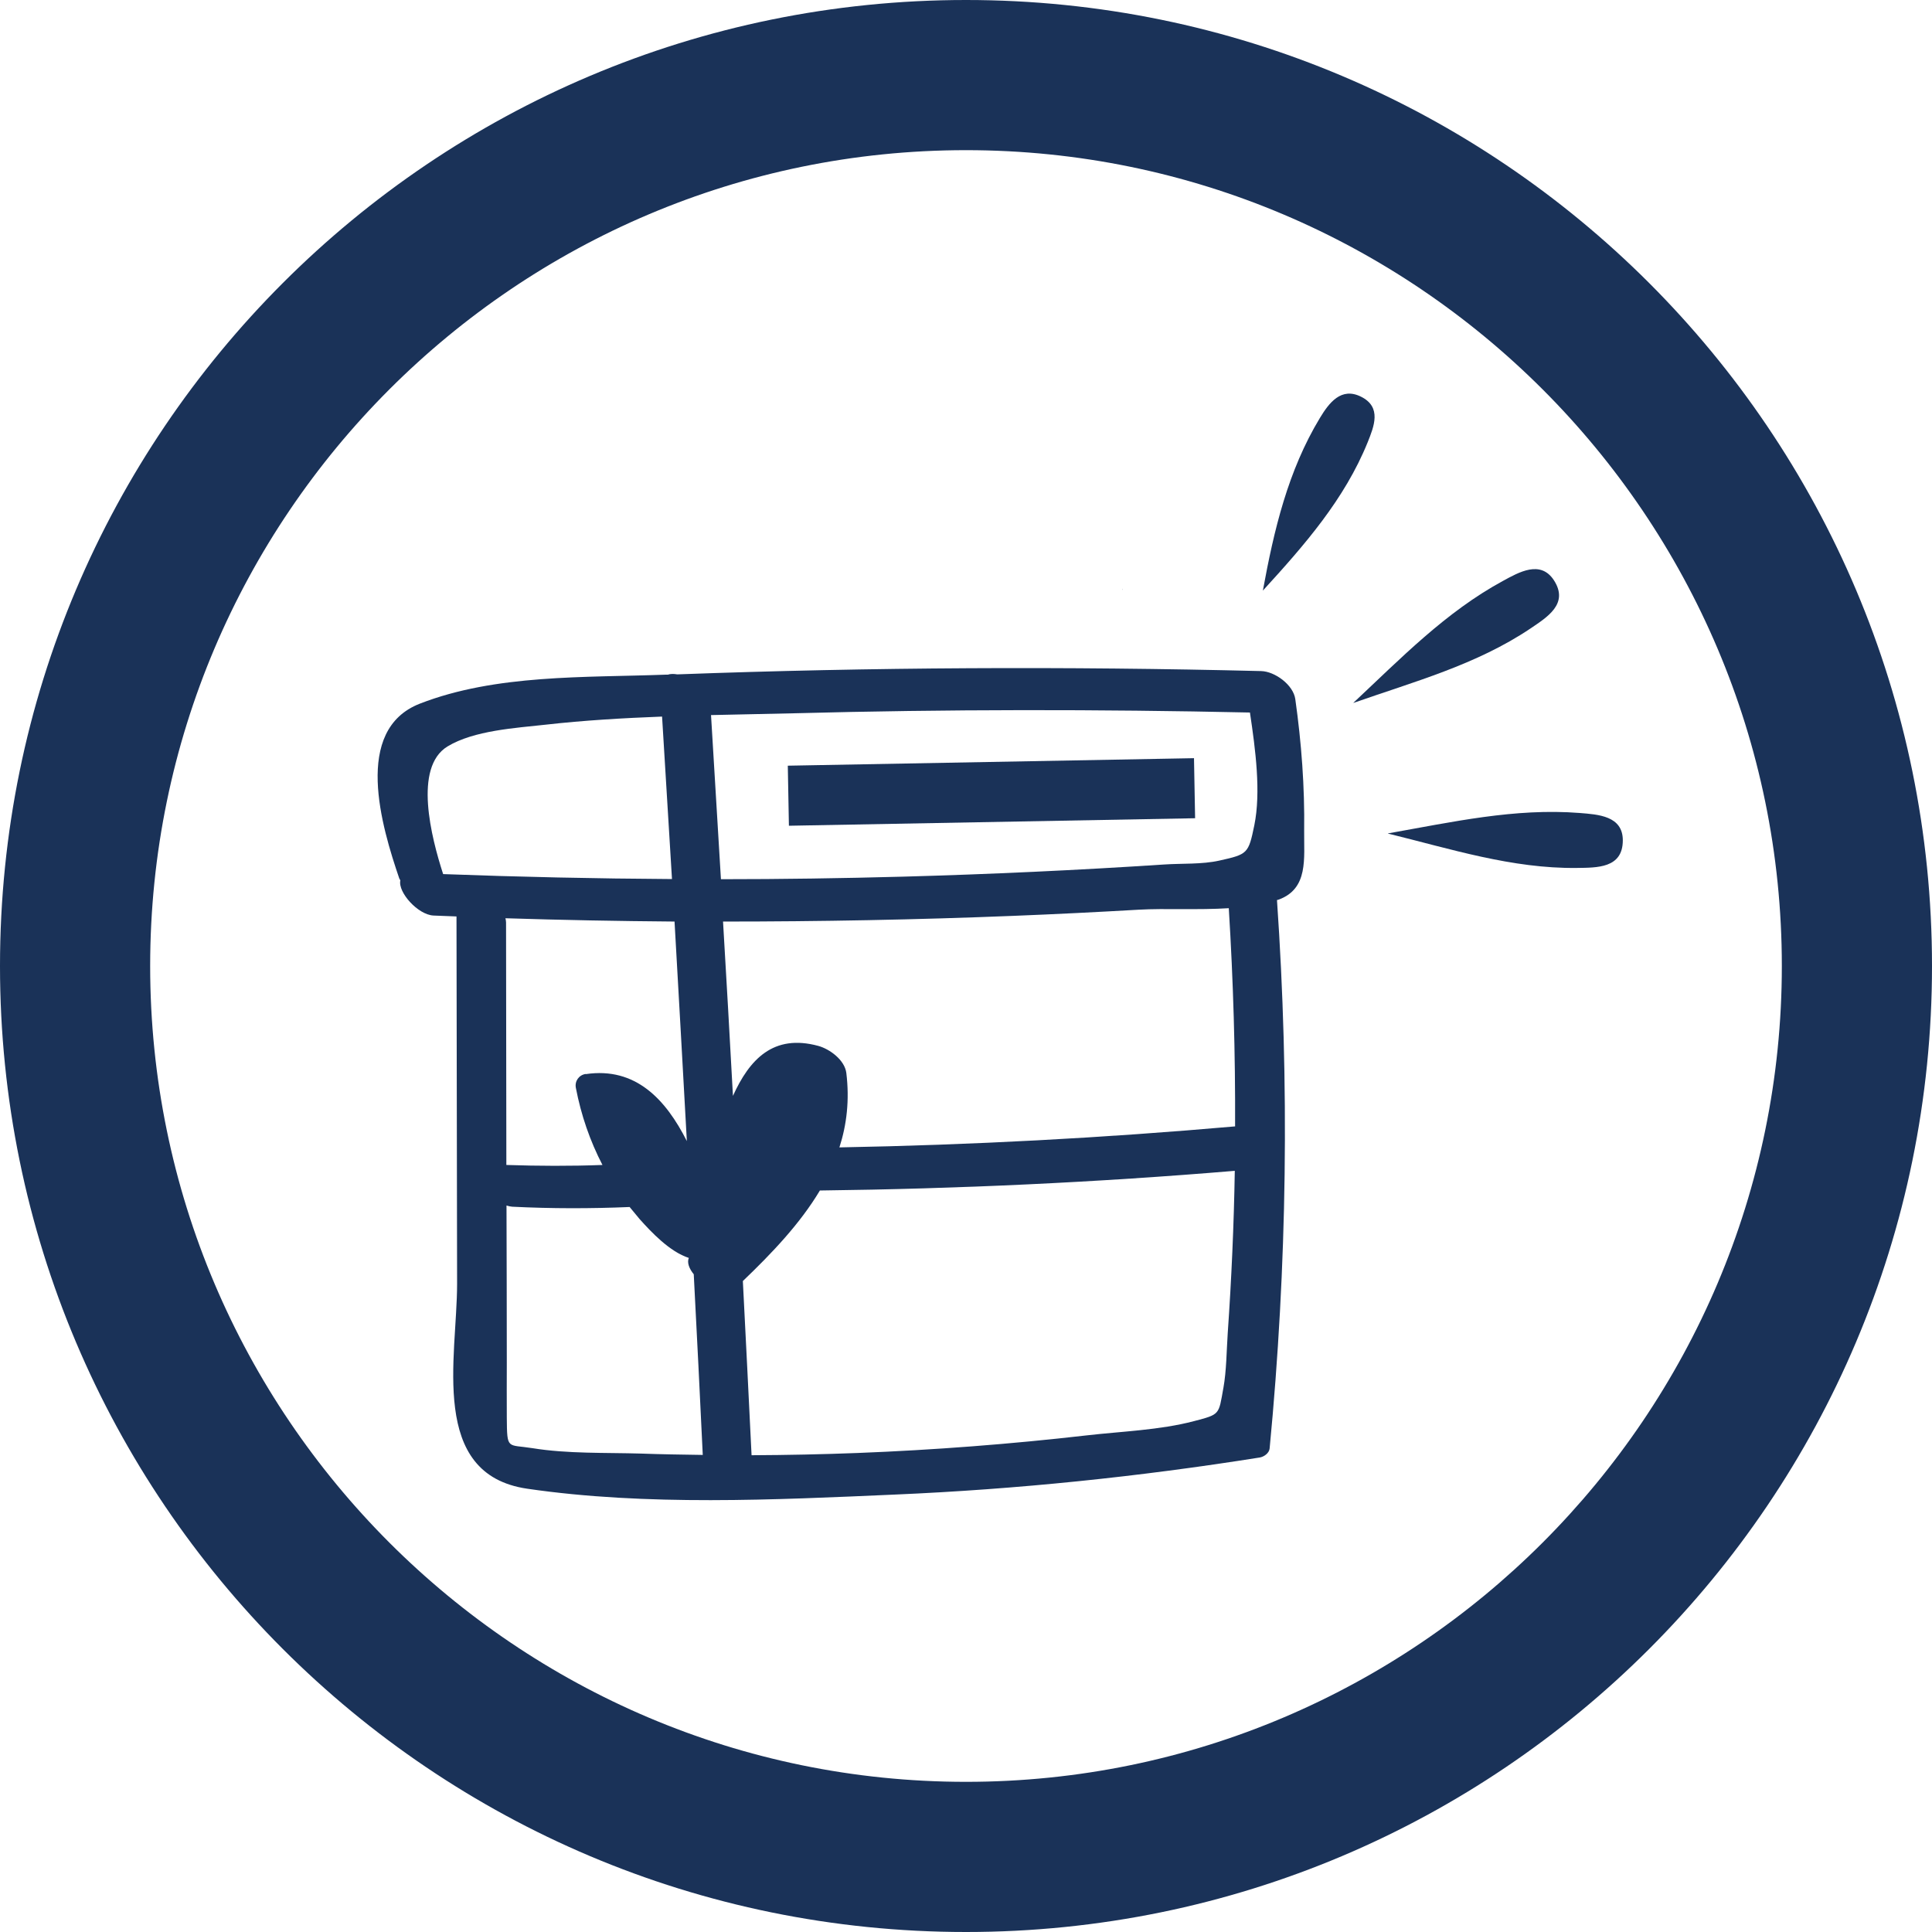
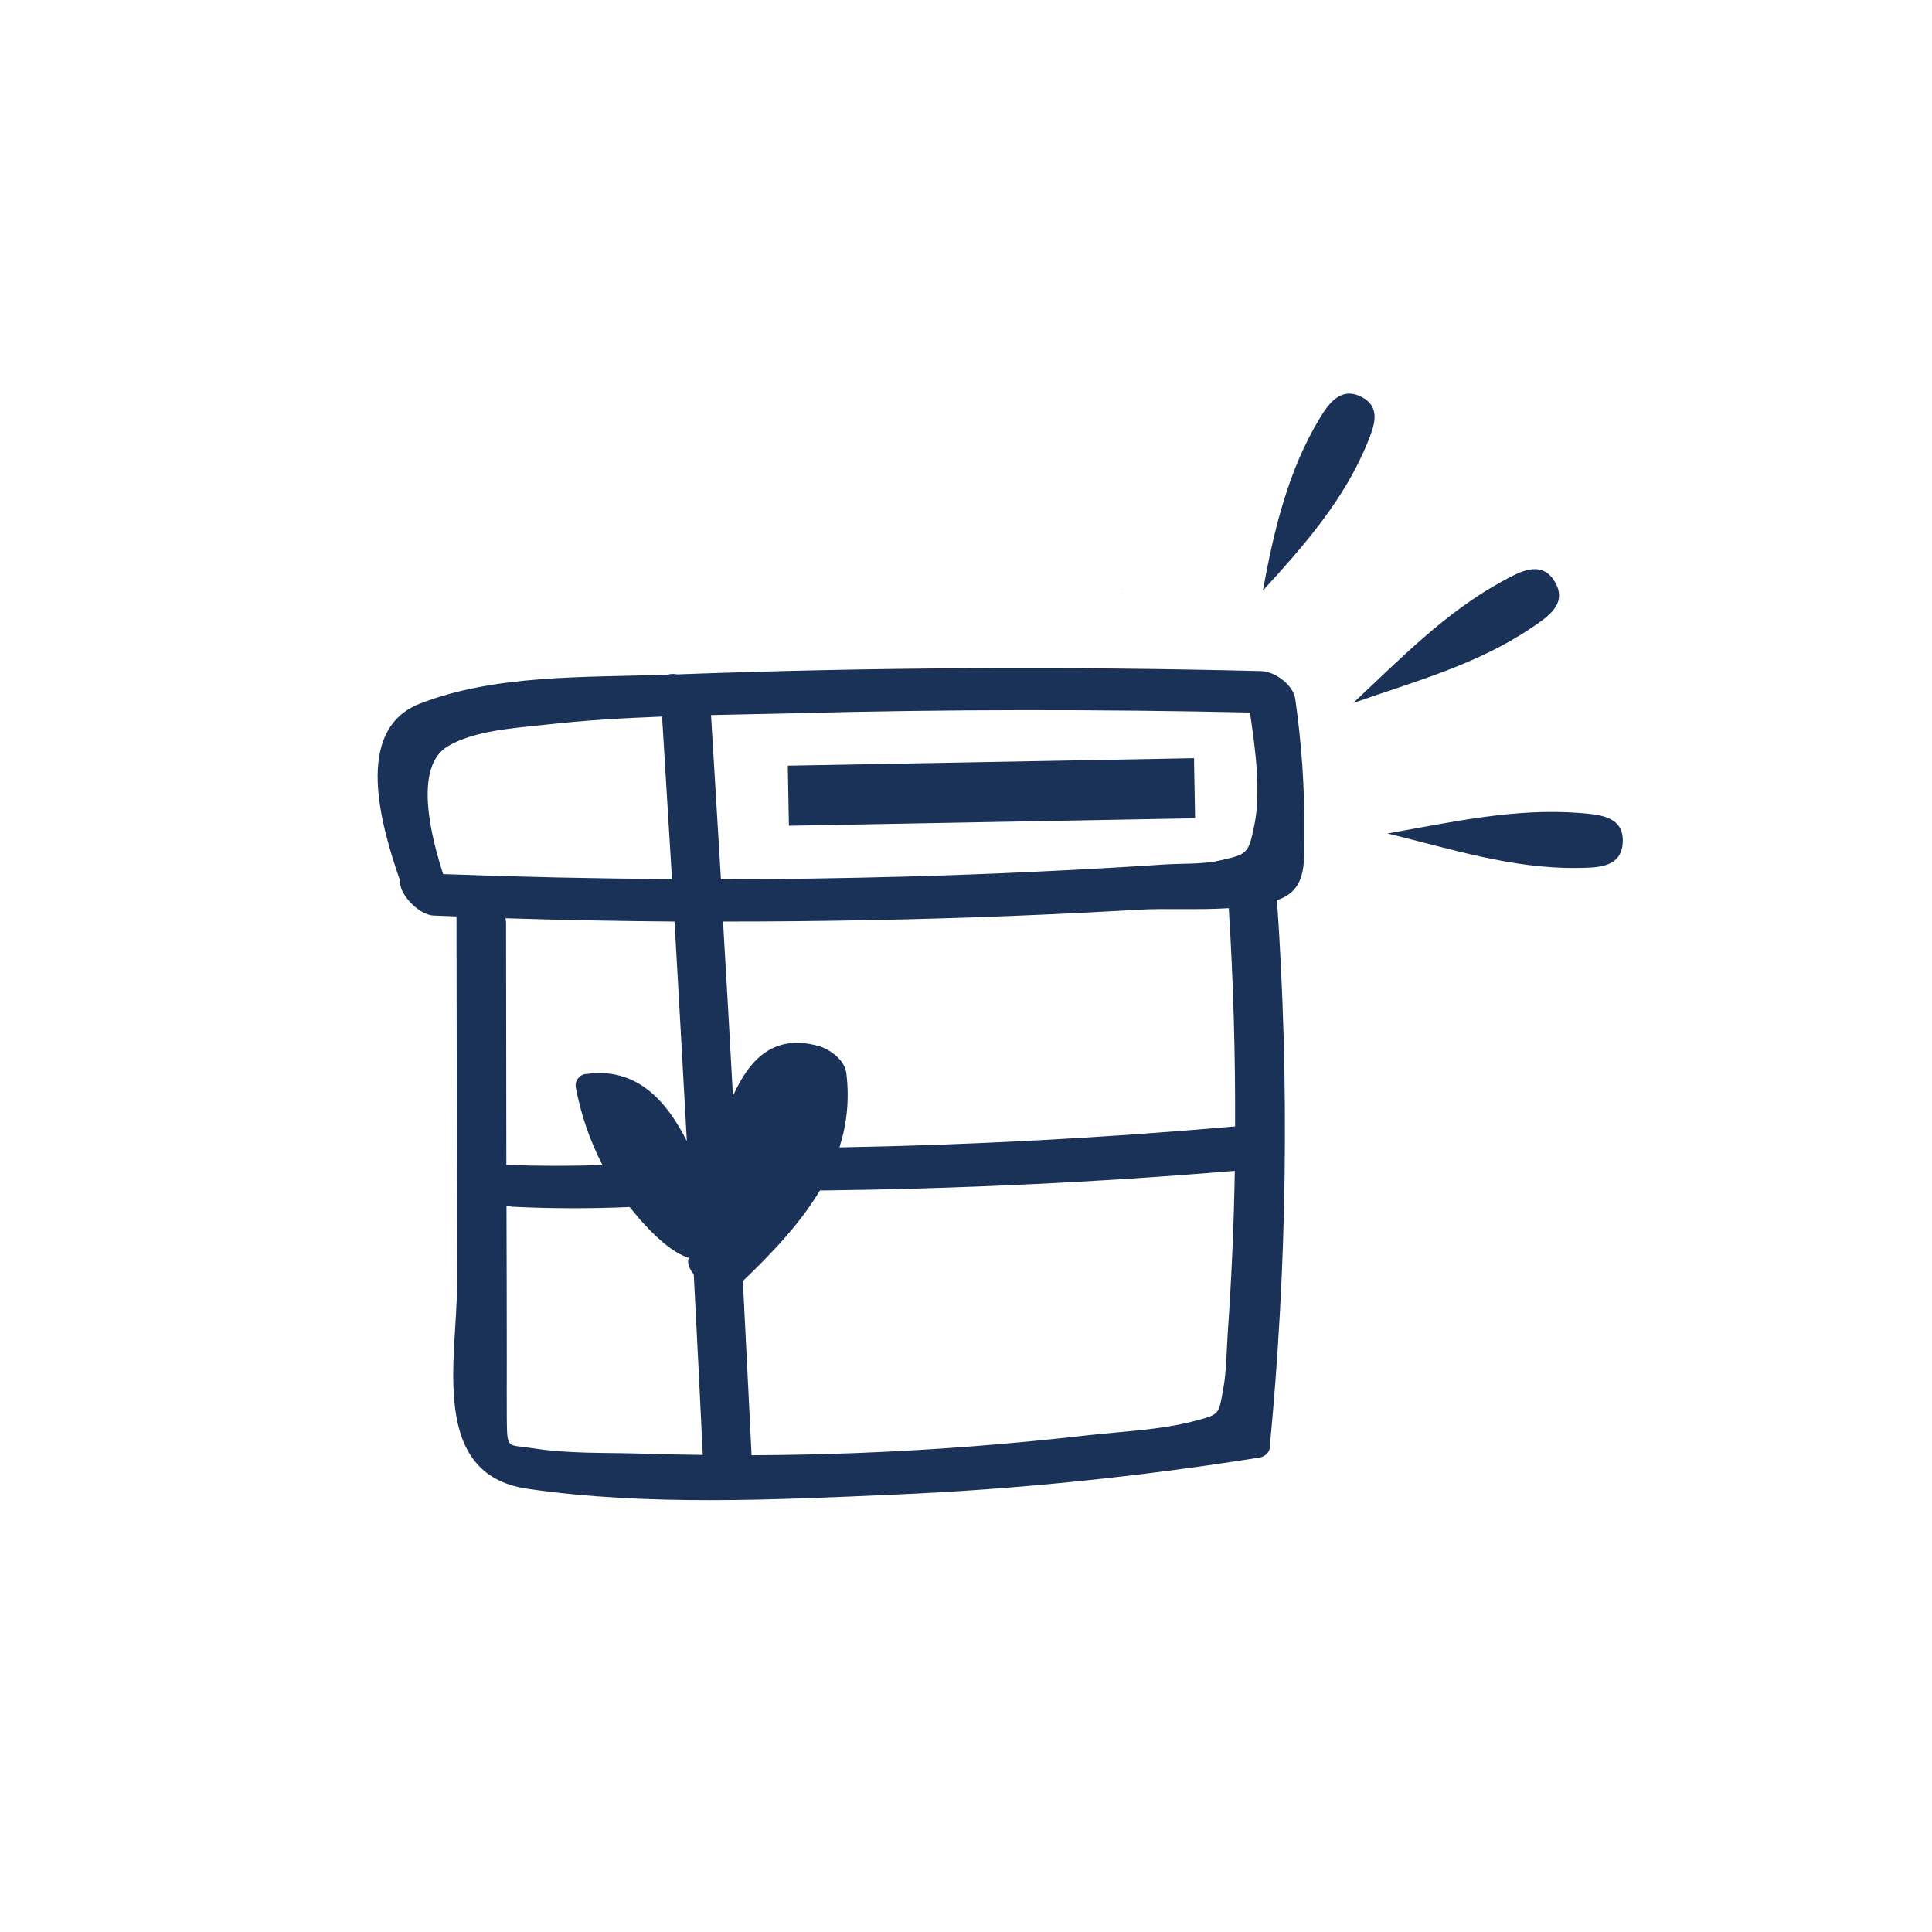
<svg xmlns="http://www.w3.org/2000/svg" viewBox="0 0 128.66 128.66">
  <g data-sanitized-data-name="Mode Isolation" data-name="Mode Isolation" id="Mode_Isolation">
    <g>
      <g>
        <path style="fill: #1a3258; stroke-width: 0px;" d="M92.43,55.5c4.25-.75,8.45-1.7,12.77-1.36,1.23.1,2.87.19,2.87,1.82,0,1.87-1.72,1.82-3.07,1.84-4.32.05-8.4-1.27-12.57-2.29Z" />
        <path style="fill: #1a3258; stroke-width: 0px;" d="M84.1,39.33c.74-4.04,1.67-7.98,3.8-11.5.6-.99,1.41-2.08,2.74-1.41,1.39.69.86,1.98.44,3.03-1.54,3.8-4.2,6.84-6.98,9.88Z" />
        <polygon style="fill: #1a3258; stroke-width: 0px;" points="74.77 39.22 74.72 39.32 74.77 39.2 74.77 39.22" />
      </g>
      <path style="fill: #1a3258; stroke-width: 0px;" d="M90.13,46.8c3.15-2.95,6.14-6.04,9.95-8.11,1.08-.59,2.51-1.41,3.4-.05,1.02,1.57-.45,2.46-1.57,3.22-3.59,2.41-7.73,3.53-11.78,4.95Z" />
    </g>
  </g>
  <g id="Object">
-     <path style="fill: #1a3258; stroke-width: 0px;" d="M64.33,10c29.96,0,54.33,24.37,54.33,54.33s-24.37,54.33-54.33,54.33S10,94.29,10,64.33,34.37,10,64.33,10M64.33,0C28.8,0,0,28.8,0,64.33s28.8,64.33,64.33,64.33,64.33-28.8,64.33-64.33S99.86,0,64.33,0h0Z" />
    <path style="fill: #1a3258; stroke-width: 0px;" d="M26.61,58.53s.03.07.05.1c-.17.79,1.17,2.29,2.21,2.34.51.02,1.02.04,1.53.06.01,8.16.03,16.31.04,24.47,0,4.86-1.91,12.68,4.67,13.64,7.94,1.16,16.49.74,24.48.39,8.15-.35,16.26-1.19,24.31-2.47.28-.05.62-.29.65-.6,1.17-12.15,1.33-24.35.49-36.52.03-.01.07-.02.11-.03,2-.73,1.68-2.75,1.7-4.57.04-2.95-.18-5.87-.59-8.78-.13-.95-1.36-1.85-2.28-1.87-12.96-.32-25.93-.26-38.88.22-.23-.04-.45-.04-.63.02-.06,0-.12,0-.17,0-5.33.2-11.28-.04-16.34,1.93-4.48,1.75-2.55,8.19-1.36,11.67ZM39,71.52c-.45.07-.74.48-.65.93.35,1.82.94,3.53,1.77,5.13-2.13.08-4.26.07-6.4,0,0-5.38-.02-10.76-.02-16.14,0-.1-.02-.19-.04-.29,3.75.12,7.5.19,11.26.22.28,4.87.55,9.75.82,14.62-1.4-2.77-3.41-4.95-6.73-4.46ZM35.46,96.44c-1.69-.27-1.69.15-1.71-2.04-.01-1.22,0-2.44,0-3.66,0-3.49-.01-6.97-.02-10.46.13.04.25.07.38.08,2.61.13,5.22.13,7.82.02.22.27.44.54.67.81.77.86,2,2.17,3.27,2.58-.13.32.03.72.33,1.09.21,4.01.41,8.02.6,12.03-1.38-.02-2.75-.04-4.12-.09-2.35-.07-4.89.02-7.22-.36ZM81.47,92.43c-.32,1.8-.21,1.75-1.96,2.21-2.28.6-4.82.68-7.16.95-5.06.58-10.14.97-15.23,1.17-2.35.09-4.71.14-7.07.15-.19-3.87-.38-7.73-.58-11.6,1.94-1.86,3.81-3.82,5.13-6.03,9.22-.11,18.43-.54,27.63-1.31-.06,3.61-.22,7.21-.47,10.81-.08,1.18-.08,2.49-.29,3.66ZM82.26,75.01c-8.77.77-17.56,1.24-26.36,1.4.49-1.52.68-3.16.46-4.96-.11-.86-1.1-1.59-1.87-1.8-2.99-.81-4.58.9-5.68,3.33-.21-3.87-.43-7.74-.66-11.61,6.45,0,12.9-.12,19.35-.38,2.78-.11,5.56-.25,8.34-.41,1.75-.1,3.95.03,5.99-.1.3,4.84.44,9.68.42,14.52ZM83.24,47.46c.37,2.47.74,5.29.29,7.5-.39,1.89-.44,1.93-2.33,2.35-1.16.26-2.48.18-3.67.26-5.79.38-11.6.65-17.4.81-4.04.11-8.08.17-12.12.17-.22-3.64-.44-7.29-.66-10.93,1.86-.04,3.71-.08,5.55-.12,10.12-.27,20.24-.27,30.35-.05ZM29.8,49.71c1.76-1.07,4.55-1.23,6.53-1.45,2.57-.29,5.16-.44,7.76-.54.22,3.61.44,7.21.66,10.82-5.08-.03-10.16-.14-15.24-.33-.79-2.44-1.99-7.11.29-8.5Z" />
    <line style="fill: none; stroke: #1a3258; stroke-linejoin: round; stroke-width: 4px;" y2="52.49" x2="79.55" y1="52.99" x1="52.5" />
  </g>
</svg>